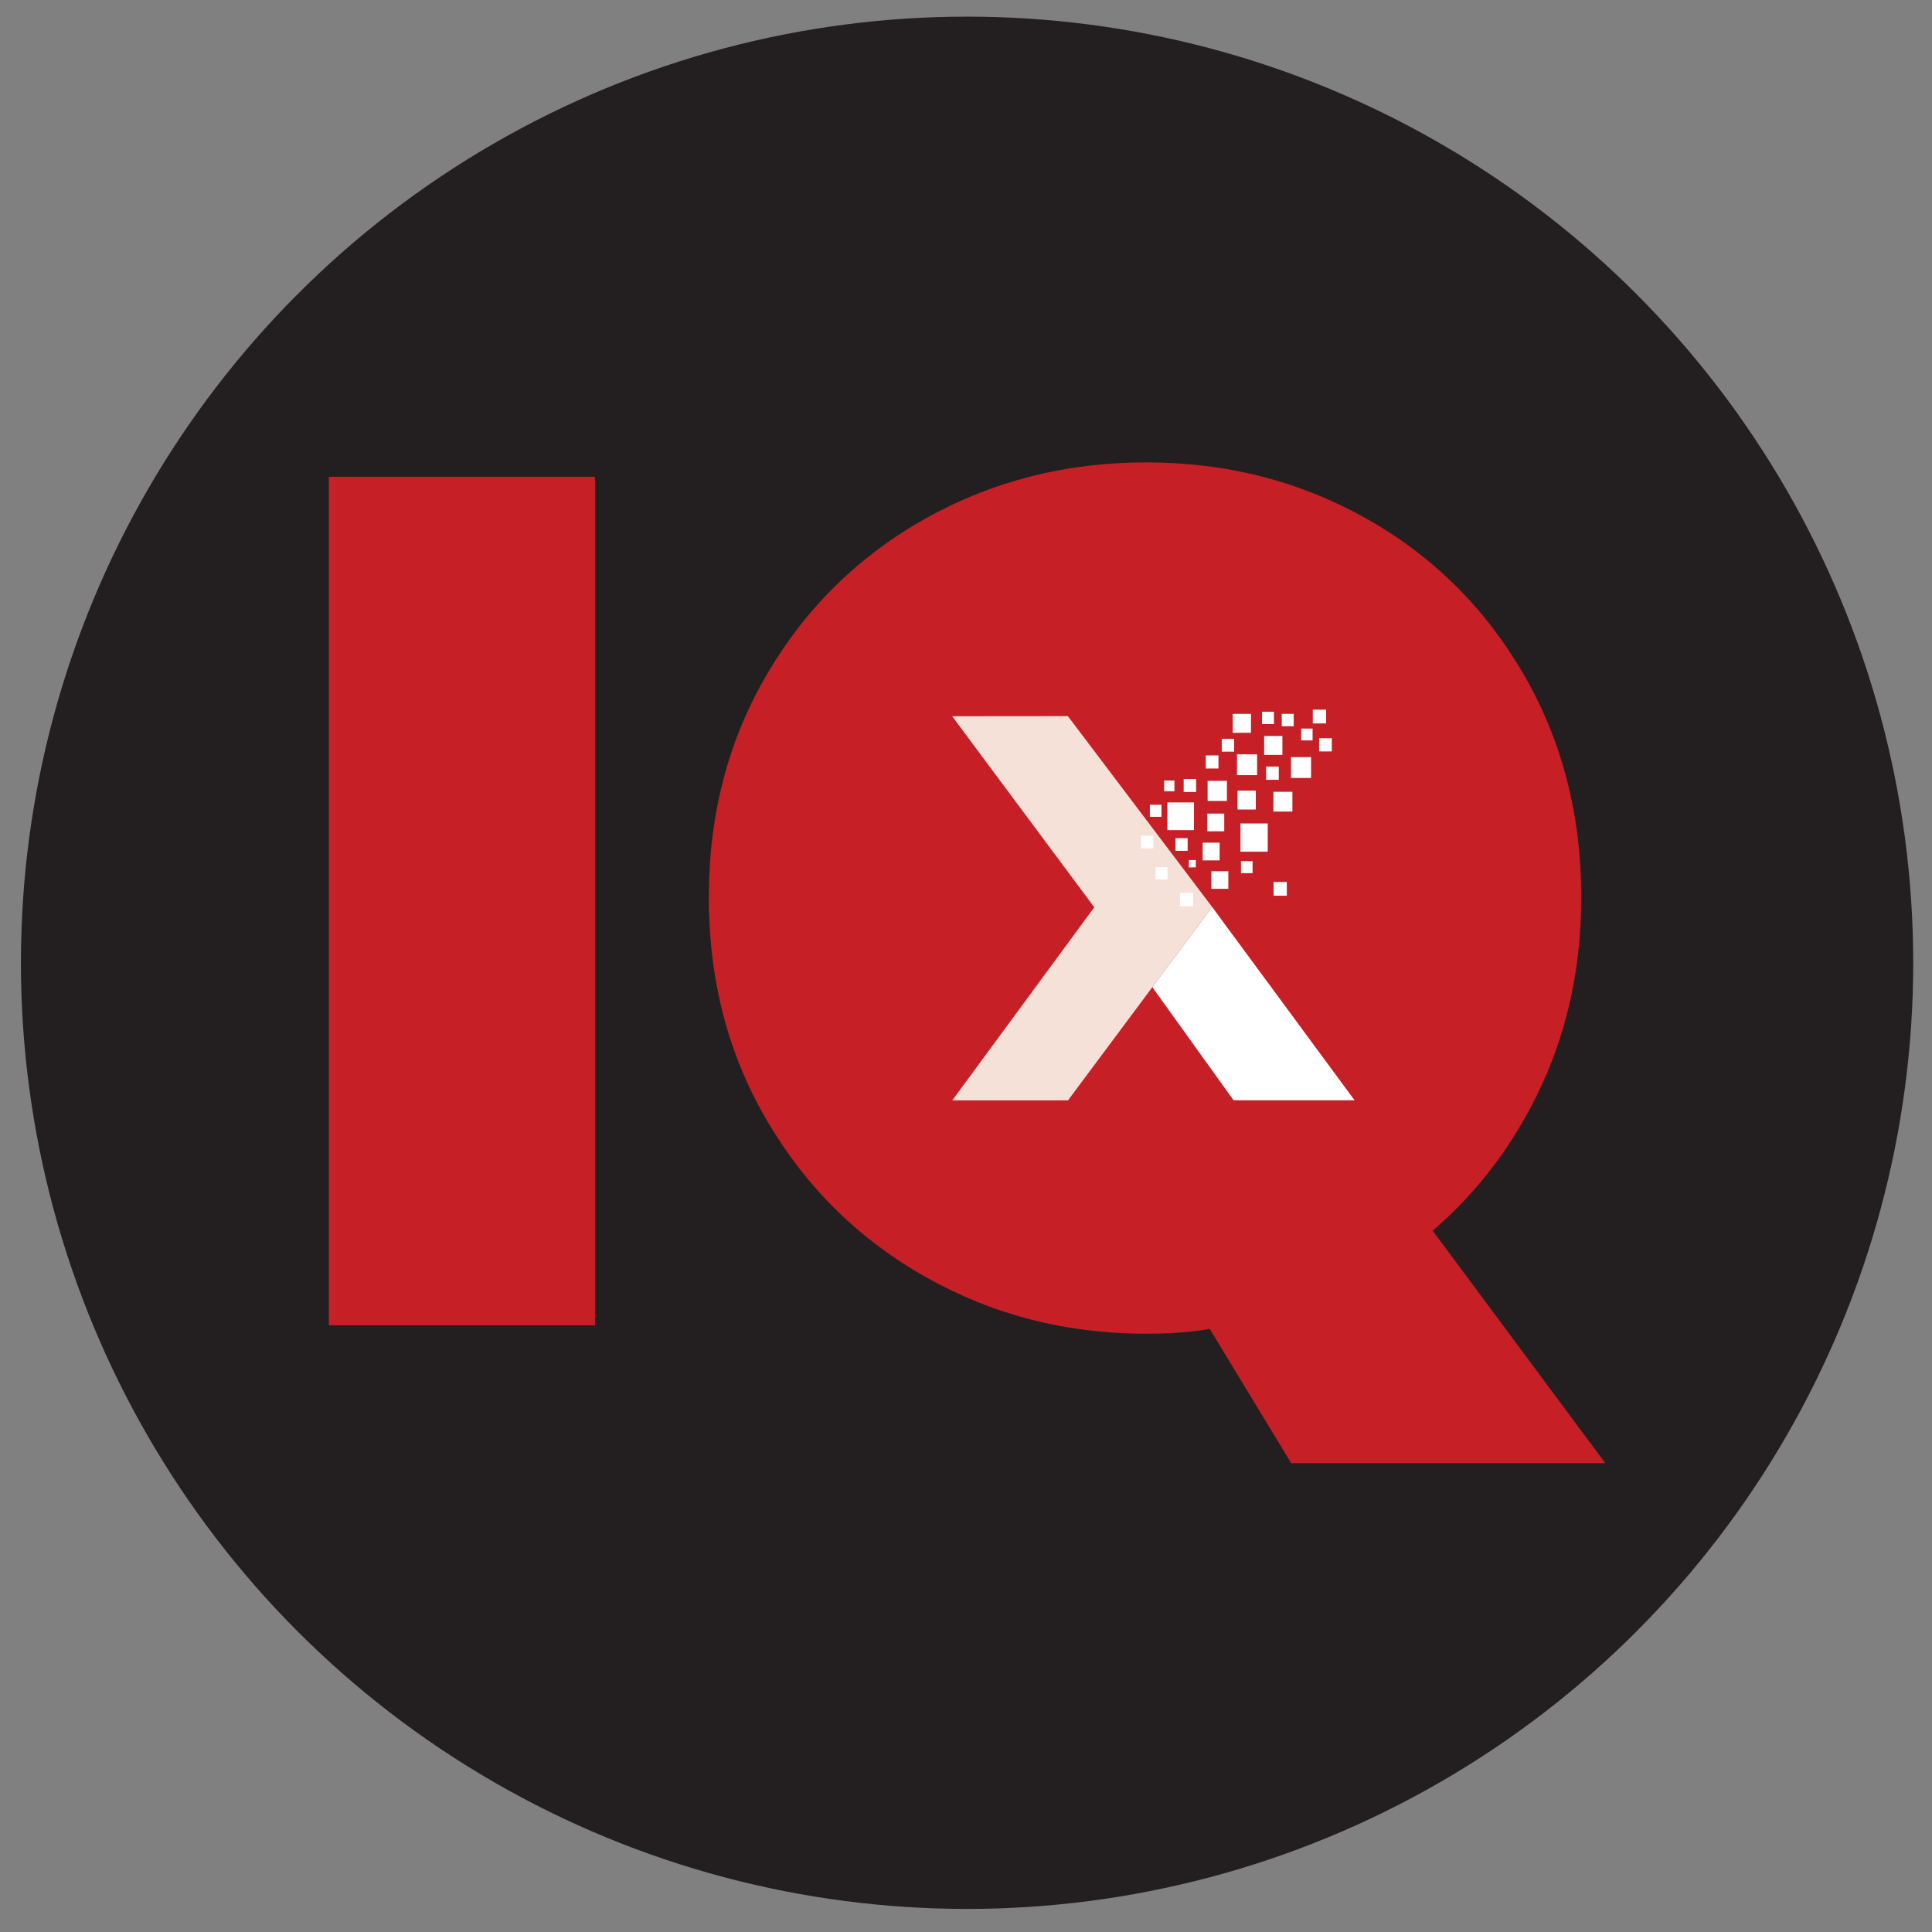
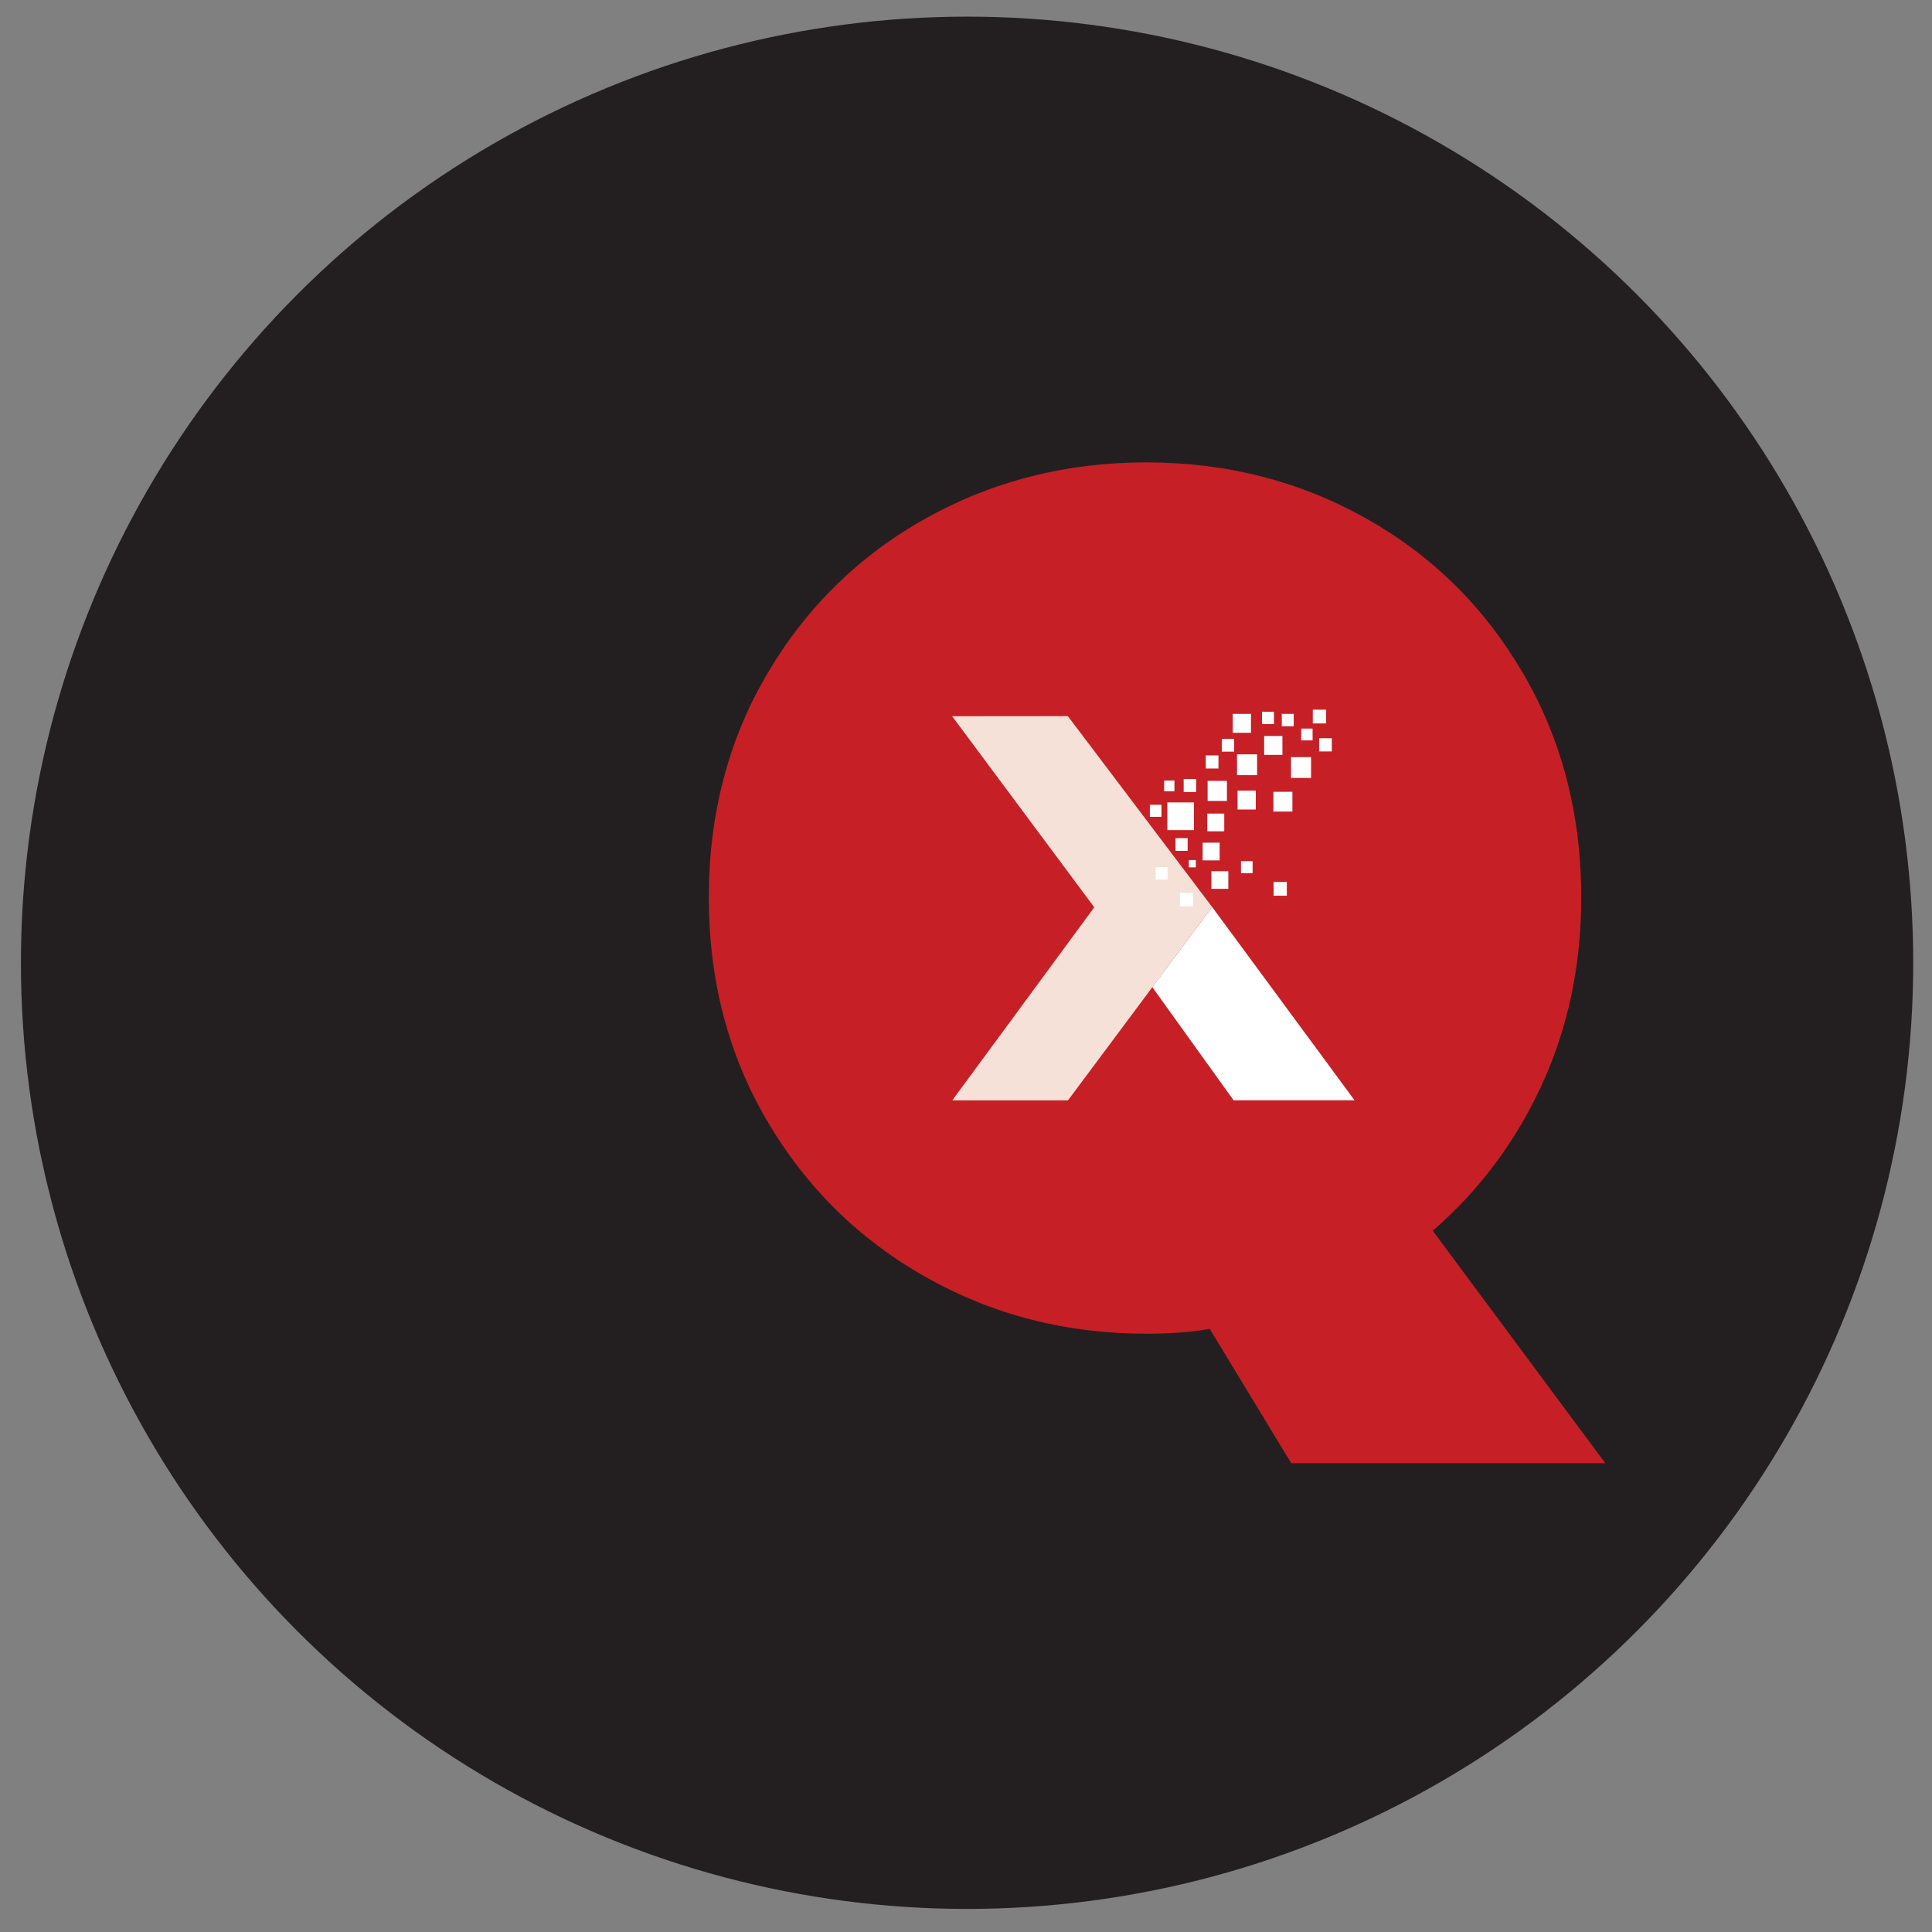
<svg xmlns="http://www.w3.org/2000/svg" id="Layer_1" version="1.1" viewBox="0 0 180 180">
  <rect x="0" y="0" width="180" height="180" fill="#808080" stroke="none" />
  <defs>
    <style>
      .st0 {
        fill: #c52328;
      }

      .st1 {
        fill: #231f20;
      }

      .st2 {
        fill: #fff;
      }

      .st3 {
        fill: #c62026;
      }

      .st4 {
        fill: #f5e1d8;
      }
    </style>
  </defs>
  <circle class="st1" cx="90.1" cy="89.7" r="88.15" />
  <ellipse class="st0" cx="215.3" cy="82.07" rx=".5" ry=".2" />
  <g>
-     <path class="st3" d="M55.43,44.42v79.06h-24.79V44.42h24.79Z" />
    <path class="st3" d="M120.3,136.32l-7.59-12.51c-1.71.3-3.68.45-5.92.45-7.44,0-14.27-1.75-20.49-5.25-6.22-3.5-11.15-8.34-14.79-14.52-3.65-6.18-5.47-13.14-5.47-20.88s1.82-14.7,5.47-20.88c3.64-6.18,8.58-11,14.79-14.46,6.22-3.46,13.05-5.19,20.49-5.19s14.25,1.73,20.43,5.19c6.18,3.46,11.07,8.28,14.68,14.46,3.61,6.18,5.42,13.14,5.42,20.88,0,6.33-1.23,12.15-3.68,17.48-2.46,5.32-5.84,9.85-10.16,13.57l16.08,21.66h-29.26Z" />
    <path class="st2" d="M112.93,84.5l13.27,18.01h-11.27l-7.57-10.54,5.57-7.47Z" />
    <polygon class="st4" points="99.49 66.72 88.71 66.73 101.95 84.53 88.72 102.52 99.5 102.52 112.93 84.5 99.49 66.72" />
    <rect class="st2" x="109.94" y="83.18" width="1.22" height="1.26" />
    <rect class="st2" x="112.86" y="81.17" width="1.58" height="1.64" />
-     <rect class="st2" x="106.3" y="77.85" width="1.15" height="1.19" />
    <rect class="st2" x="108.76" y="74.76" width="2.48" height="2.58" />
    <rect class="st2" x="109.52" y="78.09" width="1.13" height="1.18" />
    <rect class="st2" x="110.76" y="80.13" width=".65" height=".68" />
    <rect class="st2" x="107.67" y="80.79" width="1.11" height="1.15" />
    <rect class="st2" x="112.48" y="75.8" width="1.58" height="1.65" />
    <rect class="st2" x="112.05" y="78.51" width="1.58" height="1.65" />
    <rect class="st2" x="112.51" y="72.75" width="1.8" height="1.87" />
    <rect class="st2" x="115.3" y="73.66" width="1.7" height="1.76" />
-     <rect class="st2" x="115.57" y="76.72" width="2.54" height="2.63" />
    <rect class="st2" x="115.62" y="80.23" width="1.08" height="1.12" />
    <rect class="st2" x="118.64" y="73.77" width="1.77" height="1.84" />
    <rect class="st2" x="108.46" y="72.72" width=".96" height="1" />
    <rect class="st2" x="110.28" y="72.58" width="1.16" height="1.21" />
    <rect class="st2" x="112.34" y="70.38" width="1.18" height="1.22" />
    <rect class="st2" x="115.25" y="70.28" width="1.87" height="1.94" />
    <rect class="st2" x="113.83" y="68.84" width="1.15" height="1.19" />
    <rect class="st2" x="114.85" y="66.51" width="1.7" height="1.76" />
    <rect class="st2" x="117.78" y="68.57" width="1.7" height="1.76" />
    <rect class="st2" x="120.28" y="70.54" width="1.87" height="1.94" />
-     <rect class="st2" x="117.96" y="71.42" width="1.18" height="1.23" />
    <rect class="st2" x="117.58" y="66.31" width="1.11" height="1.15" />
    <rect class="st2" x="119.42" y="66.51" width="1.11" height="1.15" />
    <rect class="st2" x="121.23" y="67.88" width="1.06" height="1.1" />
    <rect class="st2" x="122.9" y="68.78" width="1.18" height="1.23" />
    <rect class="st2" x="122.31" y="66.12" width="1.24" height="1.28" />
    <rect class="st2" x="107.13" y="74.98" width="1.08" height="1.12" />
    <rect class="st2" x="118.66" y="82.17" width="1.23" height="1.28" />
  </g>
</svg>